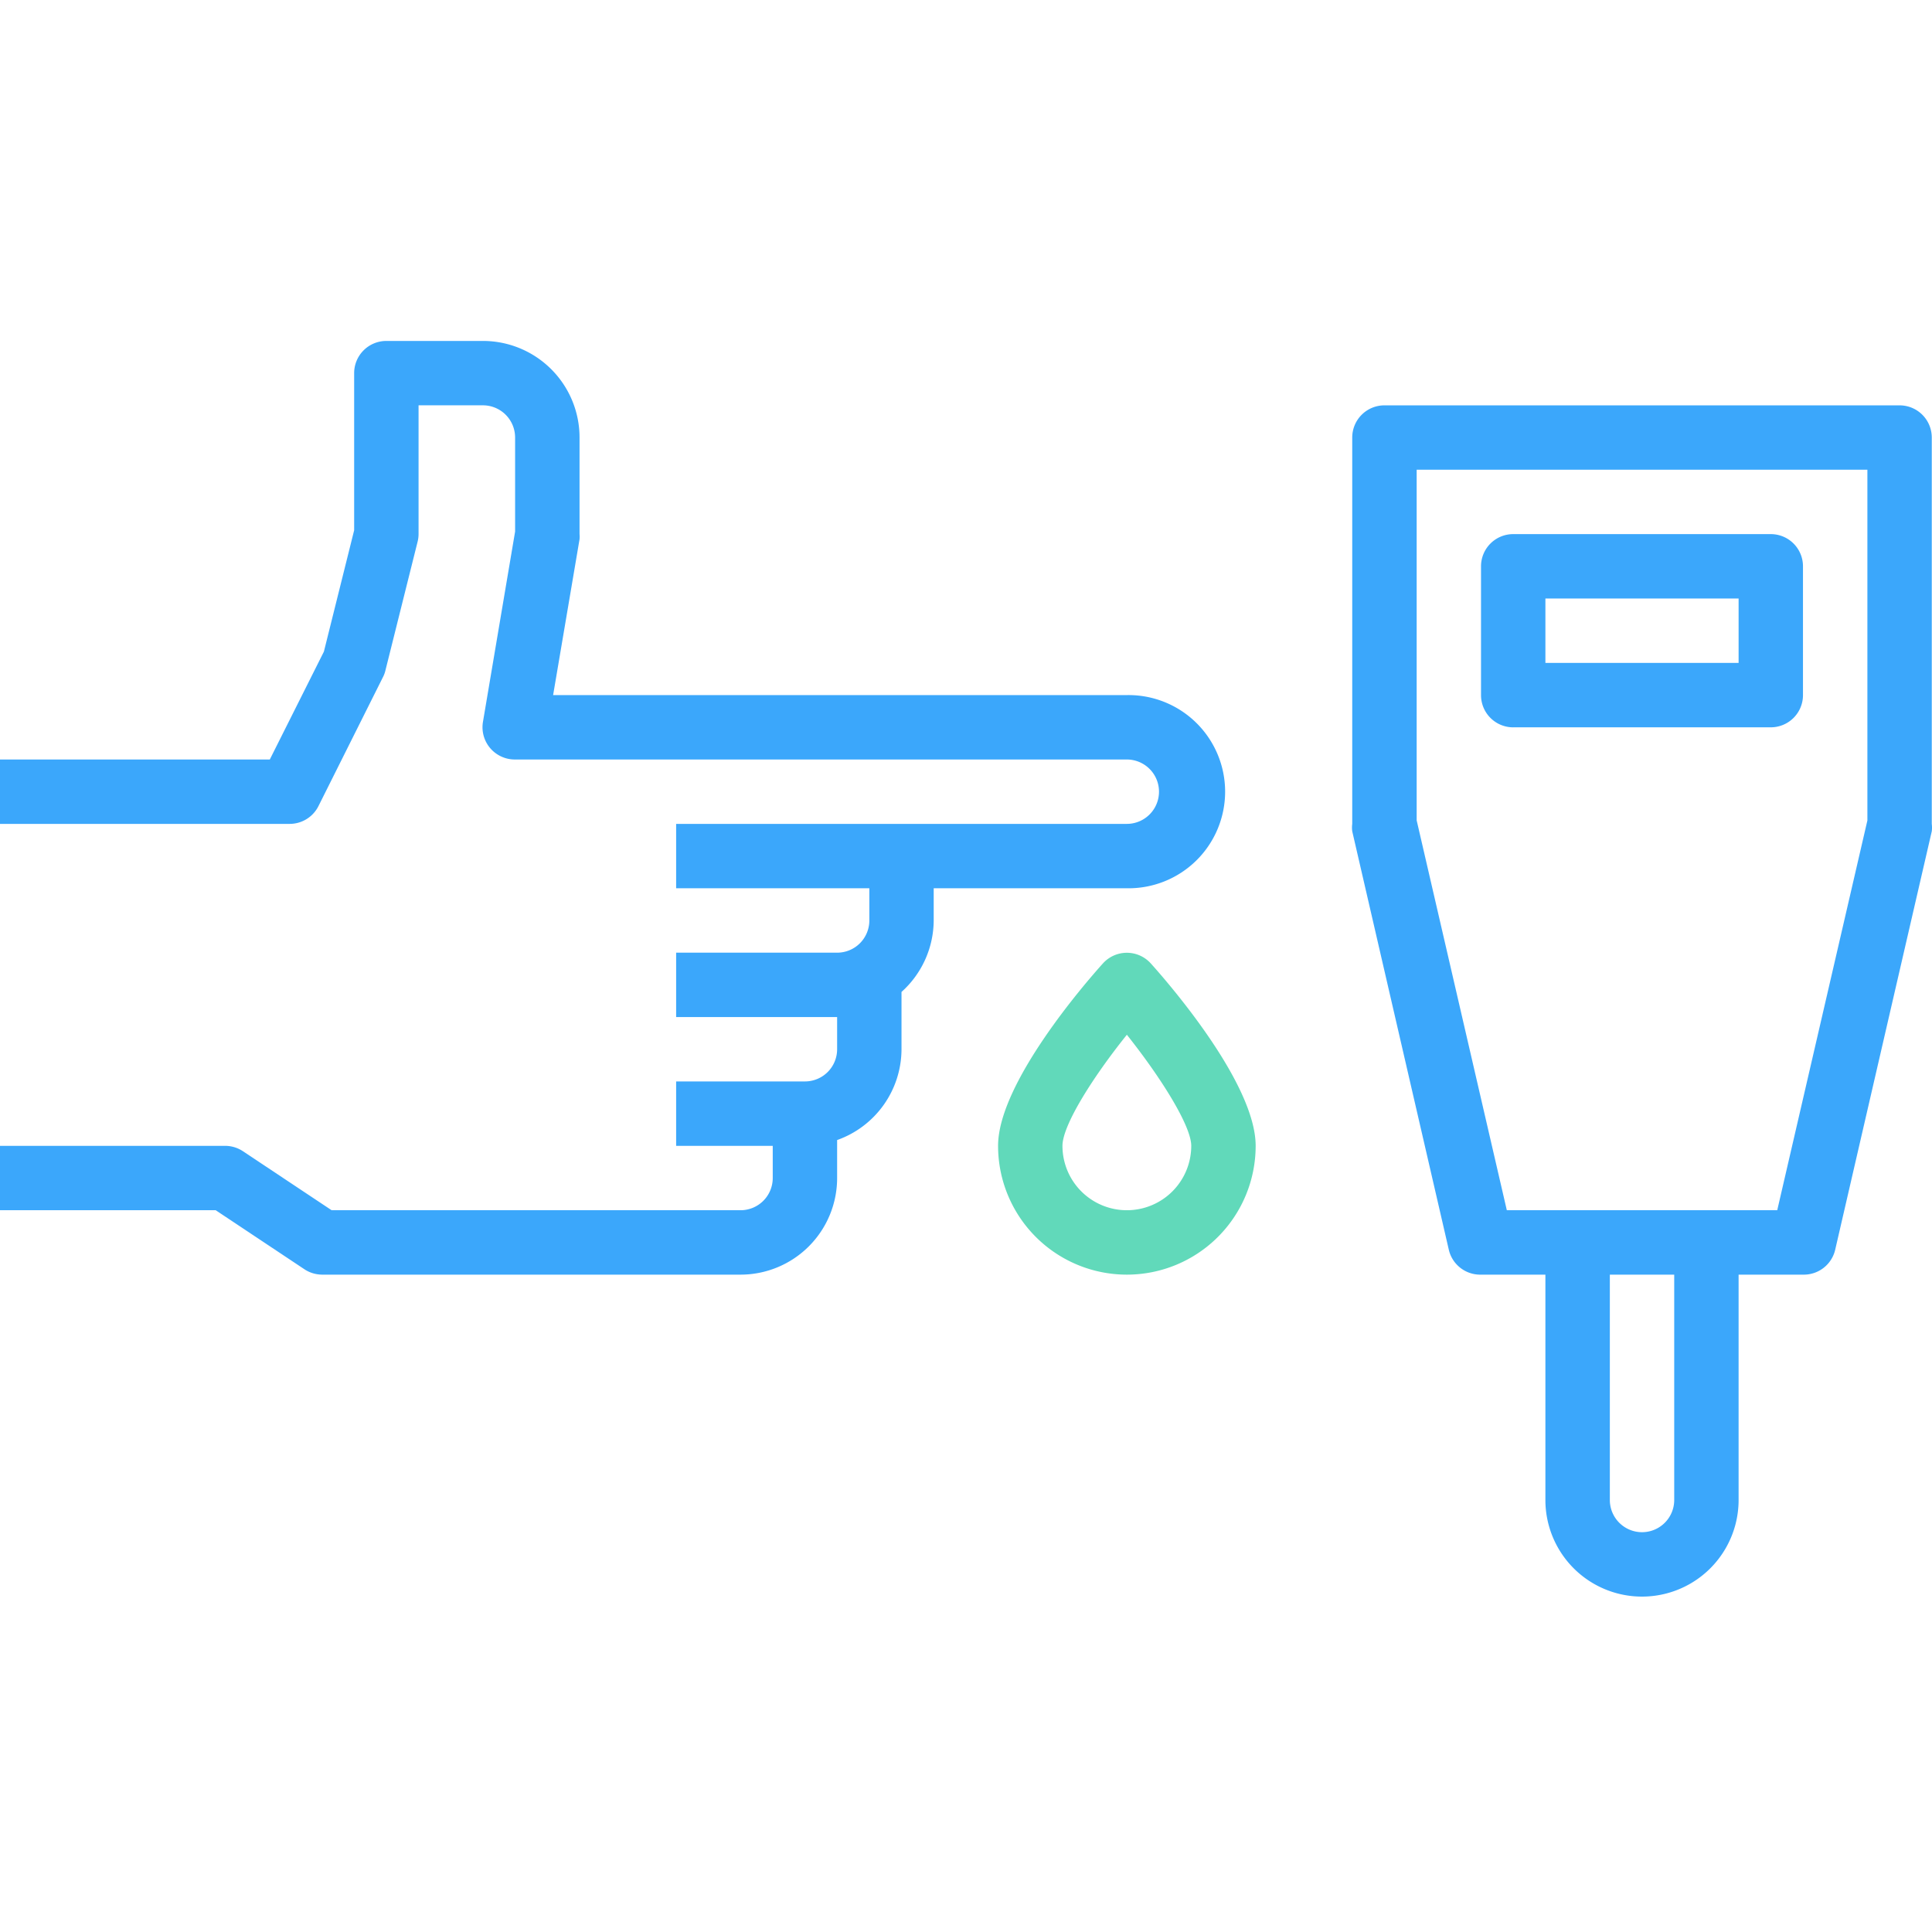
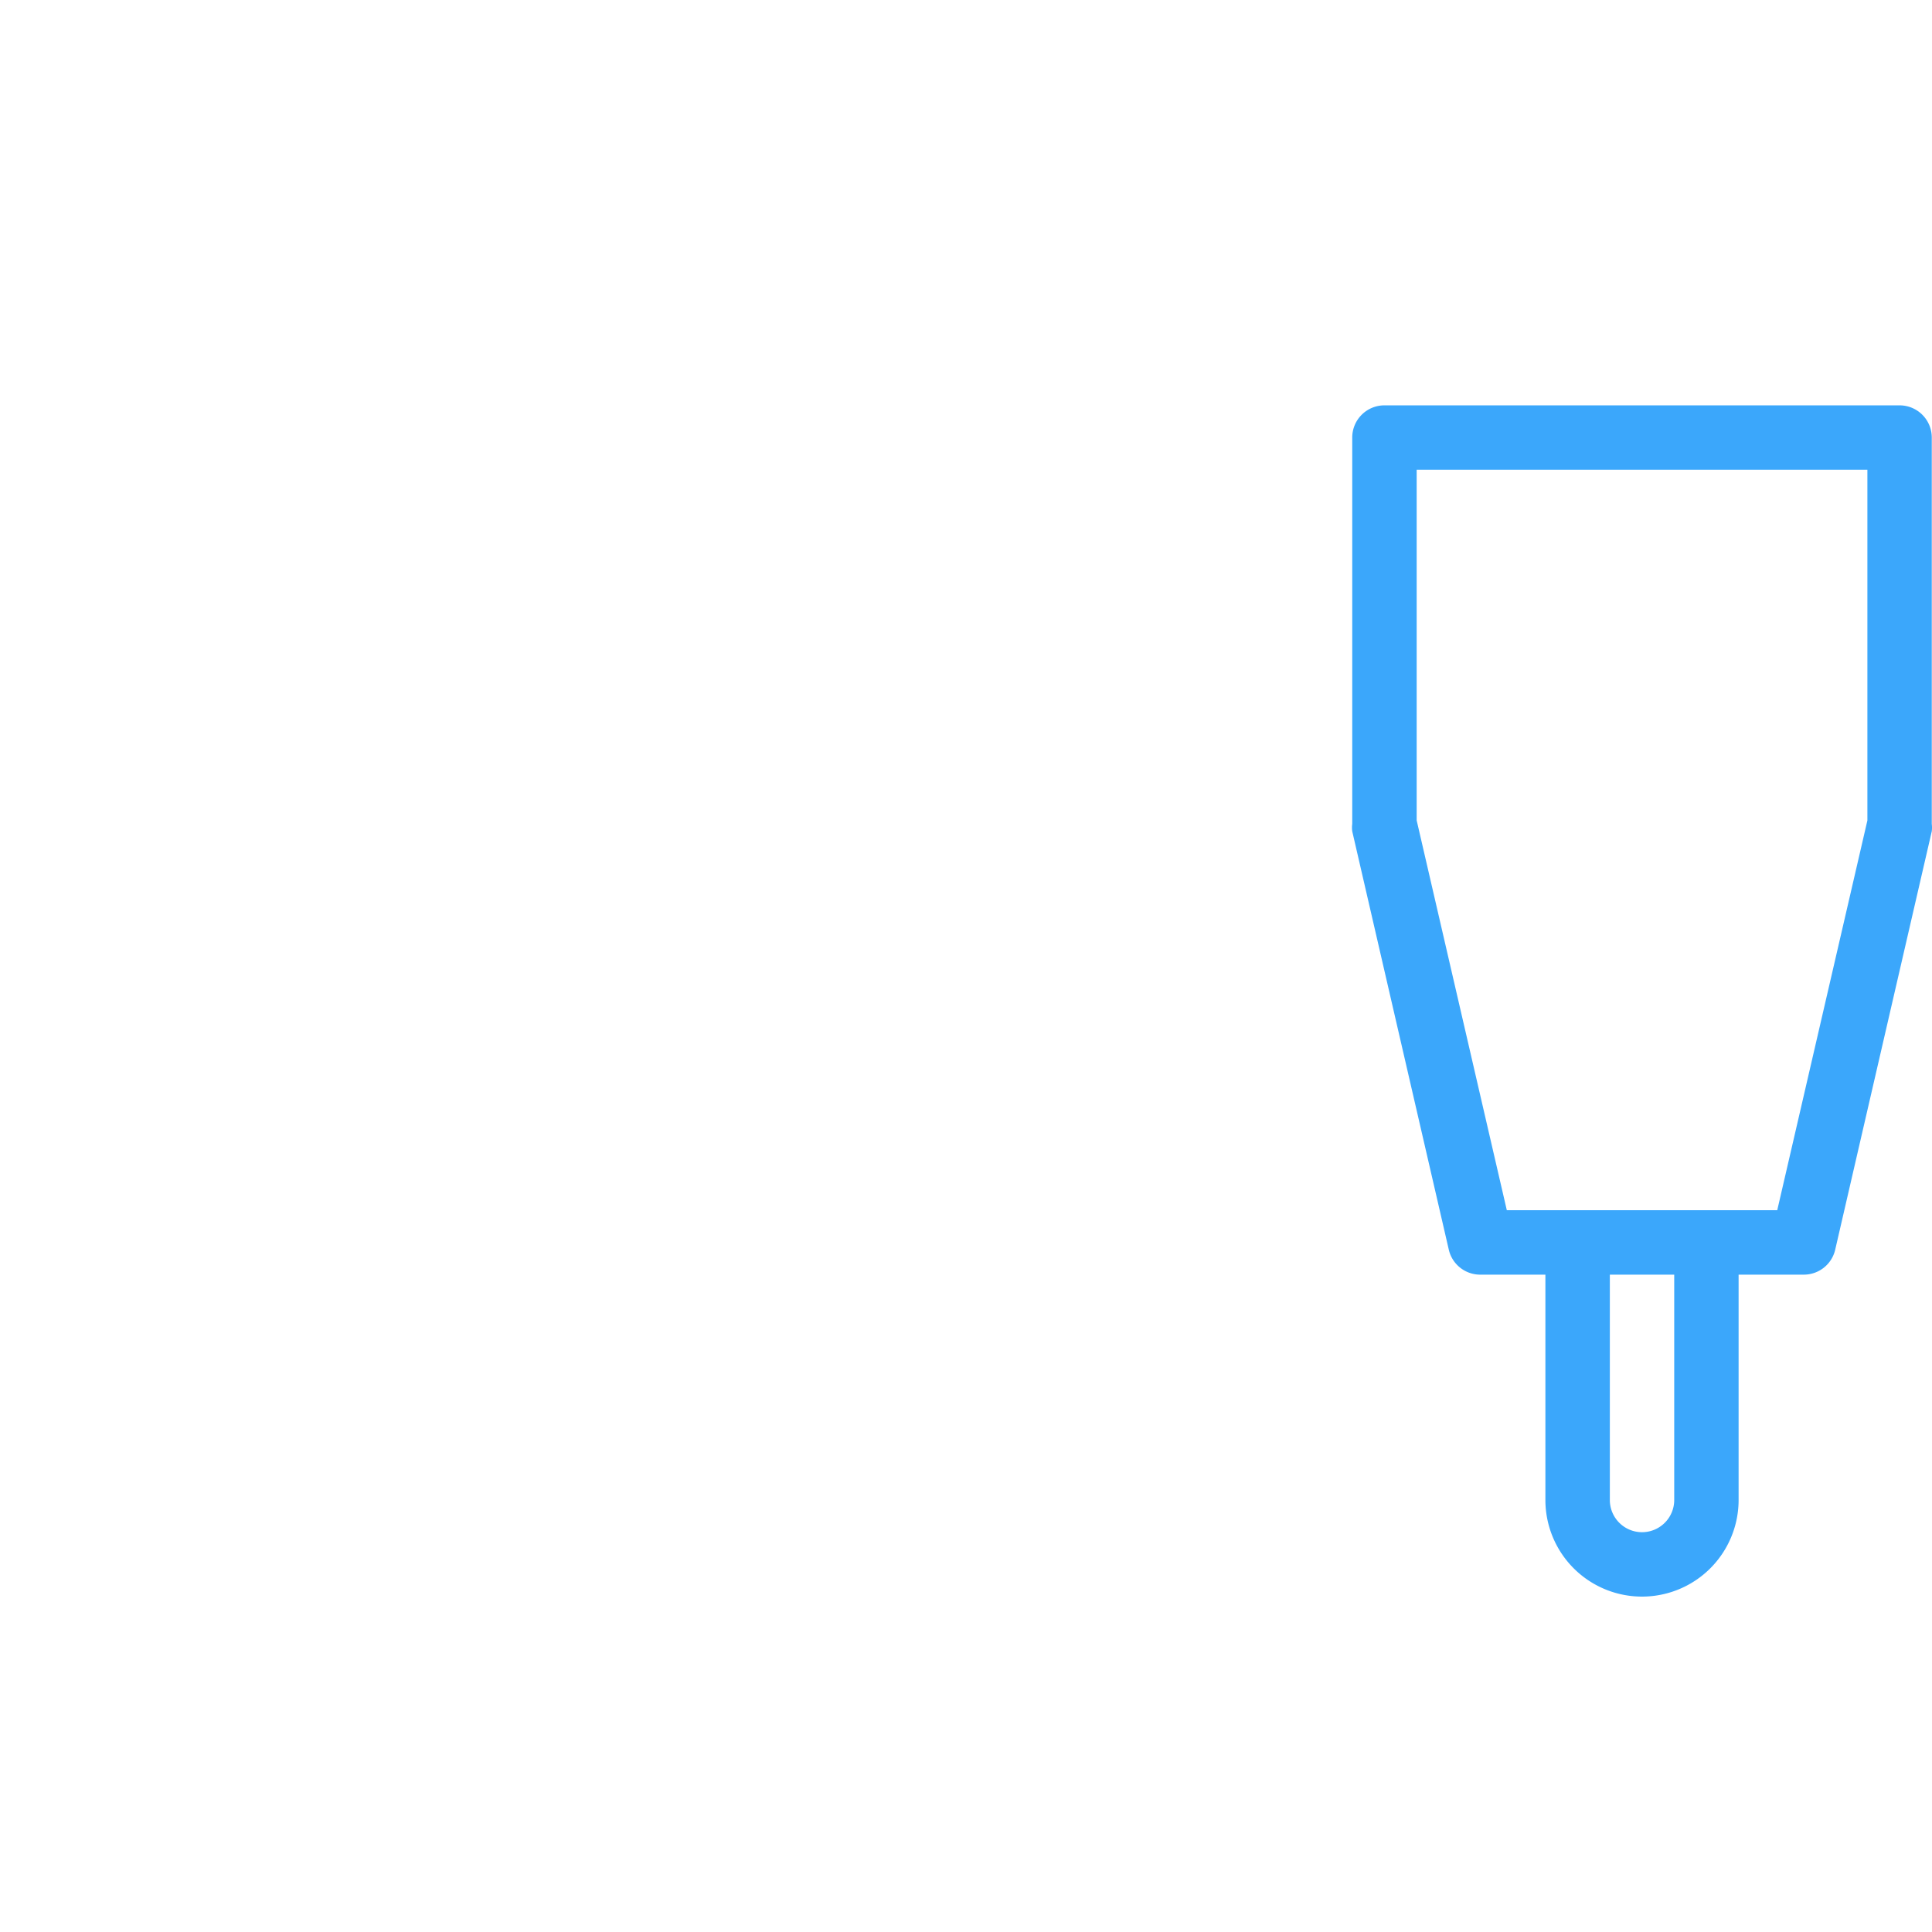
<svg xmlns="http://www.w3.org/2000/svg" width="68" height="68" viewBox="0 0 68 68" fill="none">
  <path d="M66.86 14.267H48.727a1.133 1.133 0 0 0-1.133 1.133v13.598a1.034 1.034 0 0 0 0 .26l3.4 14.732a1.133 1.133 0 0 0 1.133.873h2.266v7.932a3.4 3.4 0 1 0 6.8 0v-7.932h2.266a1.134 1.134 0 0 0 1.133-.873l3.4-14.731a1.034 1.034 0 0 0 0-.26v-13.6a1.133 1.133 0 0 0-1.133-1.132zm-7.933 38.528a1.133 1.133 0 1 1-2.266 0v-7.932h2.266v7.932zm6.8-23.922-3.174 13.723h-9.518l-3.173-13.722V16.532h15.864v12.34z" fill="#3BA7FB" />
-   <path d="M53.26 25.599h9.066a1.133 1.133 0 0 0 1.133-1.134v-4.532a1.133 1.133 0 0 0-1.133-1.134H53.26a1.133 1.133 0 0 0-1.133 1.134v4.532A1.133 1.133 0 0 0 53.26 25.6zm1.133-4.533h6.8v2.266h-6.8v-2.266zM10.709 44.67c.184.124.4.19.623.193h14.732a3.4 3.4 0 0 0 3.4-3.4v-1.337a3.4 3.4 0 0 0 2.266-3.196v-2.017a3.4 3.4 0 0 0 1.133-2.515v-1.134h6.799a3.4 3.4 0 1 0 0-6.799H19.468l.93-5.485a.915.915 0 0 0 0-.18v-3.4a3.4 3.4 0 0 0-3.4-3.4h-3.4a1.133 1.133 0 0 0-1.133 1.133v5.53L11.4 22.935l-1.904 3.797H0v2.266h10.199a1.133 1.133 0 0 0 1.008-.623l2.267-4.533c.04-.075.07-.155.09-.238l1.133-4.533c.023-.089.034-.18.035-.272v-4.533h2.266A1.133 1.133 0 0 1 18.13 15.4v3.309l-1.133 6.708a1.133 1.133 0 0 0 .653 1.213c.15.069.314.103.48.102h21.53a1.133 1.133 0 1 1 0 2.266H23.798v2.266h6.8v1.134a1.133 1.133 0 0 1-1.134 1.133h-5.666v2.266h5.666v1.133a1.133 1.133 0 0 1-1.133 1.133h-4.533v2.267h3.4v1.133a1.133 1.133 0 0 1-1.133 1.133H11.672l-3.116-2.073a1.133 1.133 0 0 0-.624-.193H0v2.266h7.592l3.117 2.074z" fill="#3BA7FB" />
-   <path d="M38.823 33.905c-.623.69-3.694 4.227-3.694 6.425a4.533 4.533 0 0 0 9.066 0c0-2.198-3.072-5.734-3.695-6.425a1.134 1.134 0 0 0-1.677 0zm.839 8.691a2.266 2.266 0 0 1-2.267-2.266c0-.725 1.066-2.414 2.267-3.91 1.2 1.508 2.266 3.207 2.266 3.91a2.266 2.266 0 0 1-2.266 2.266z" fill="#61D9BA" />
</svg>